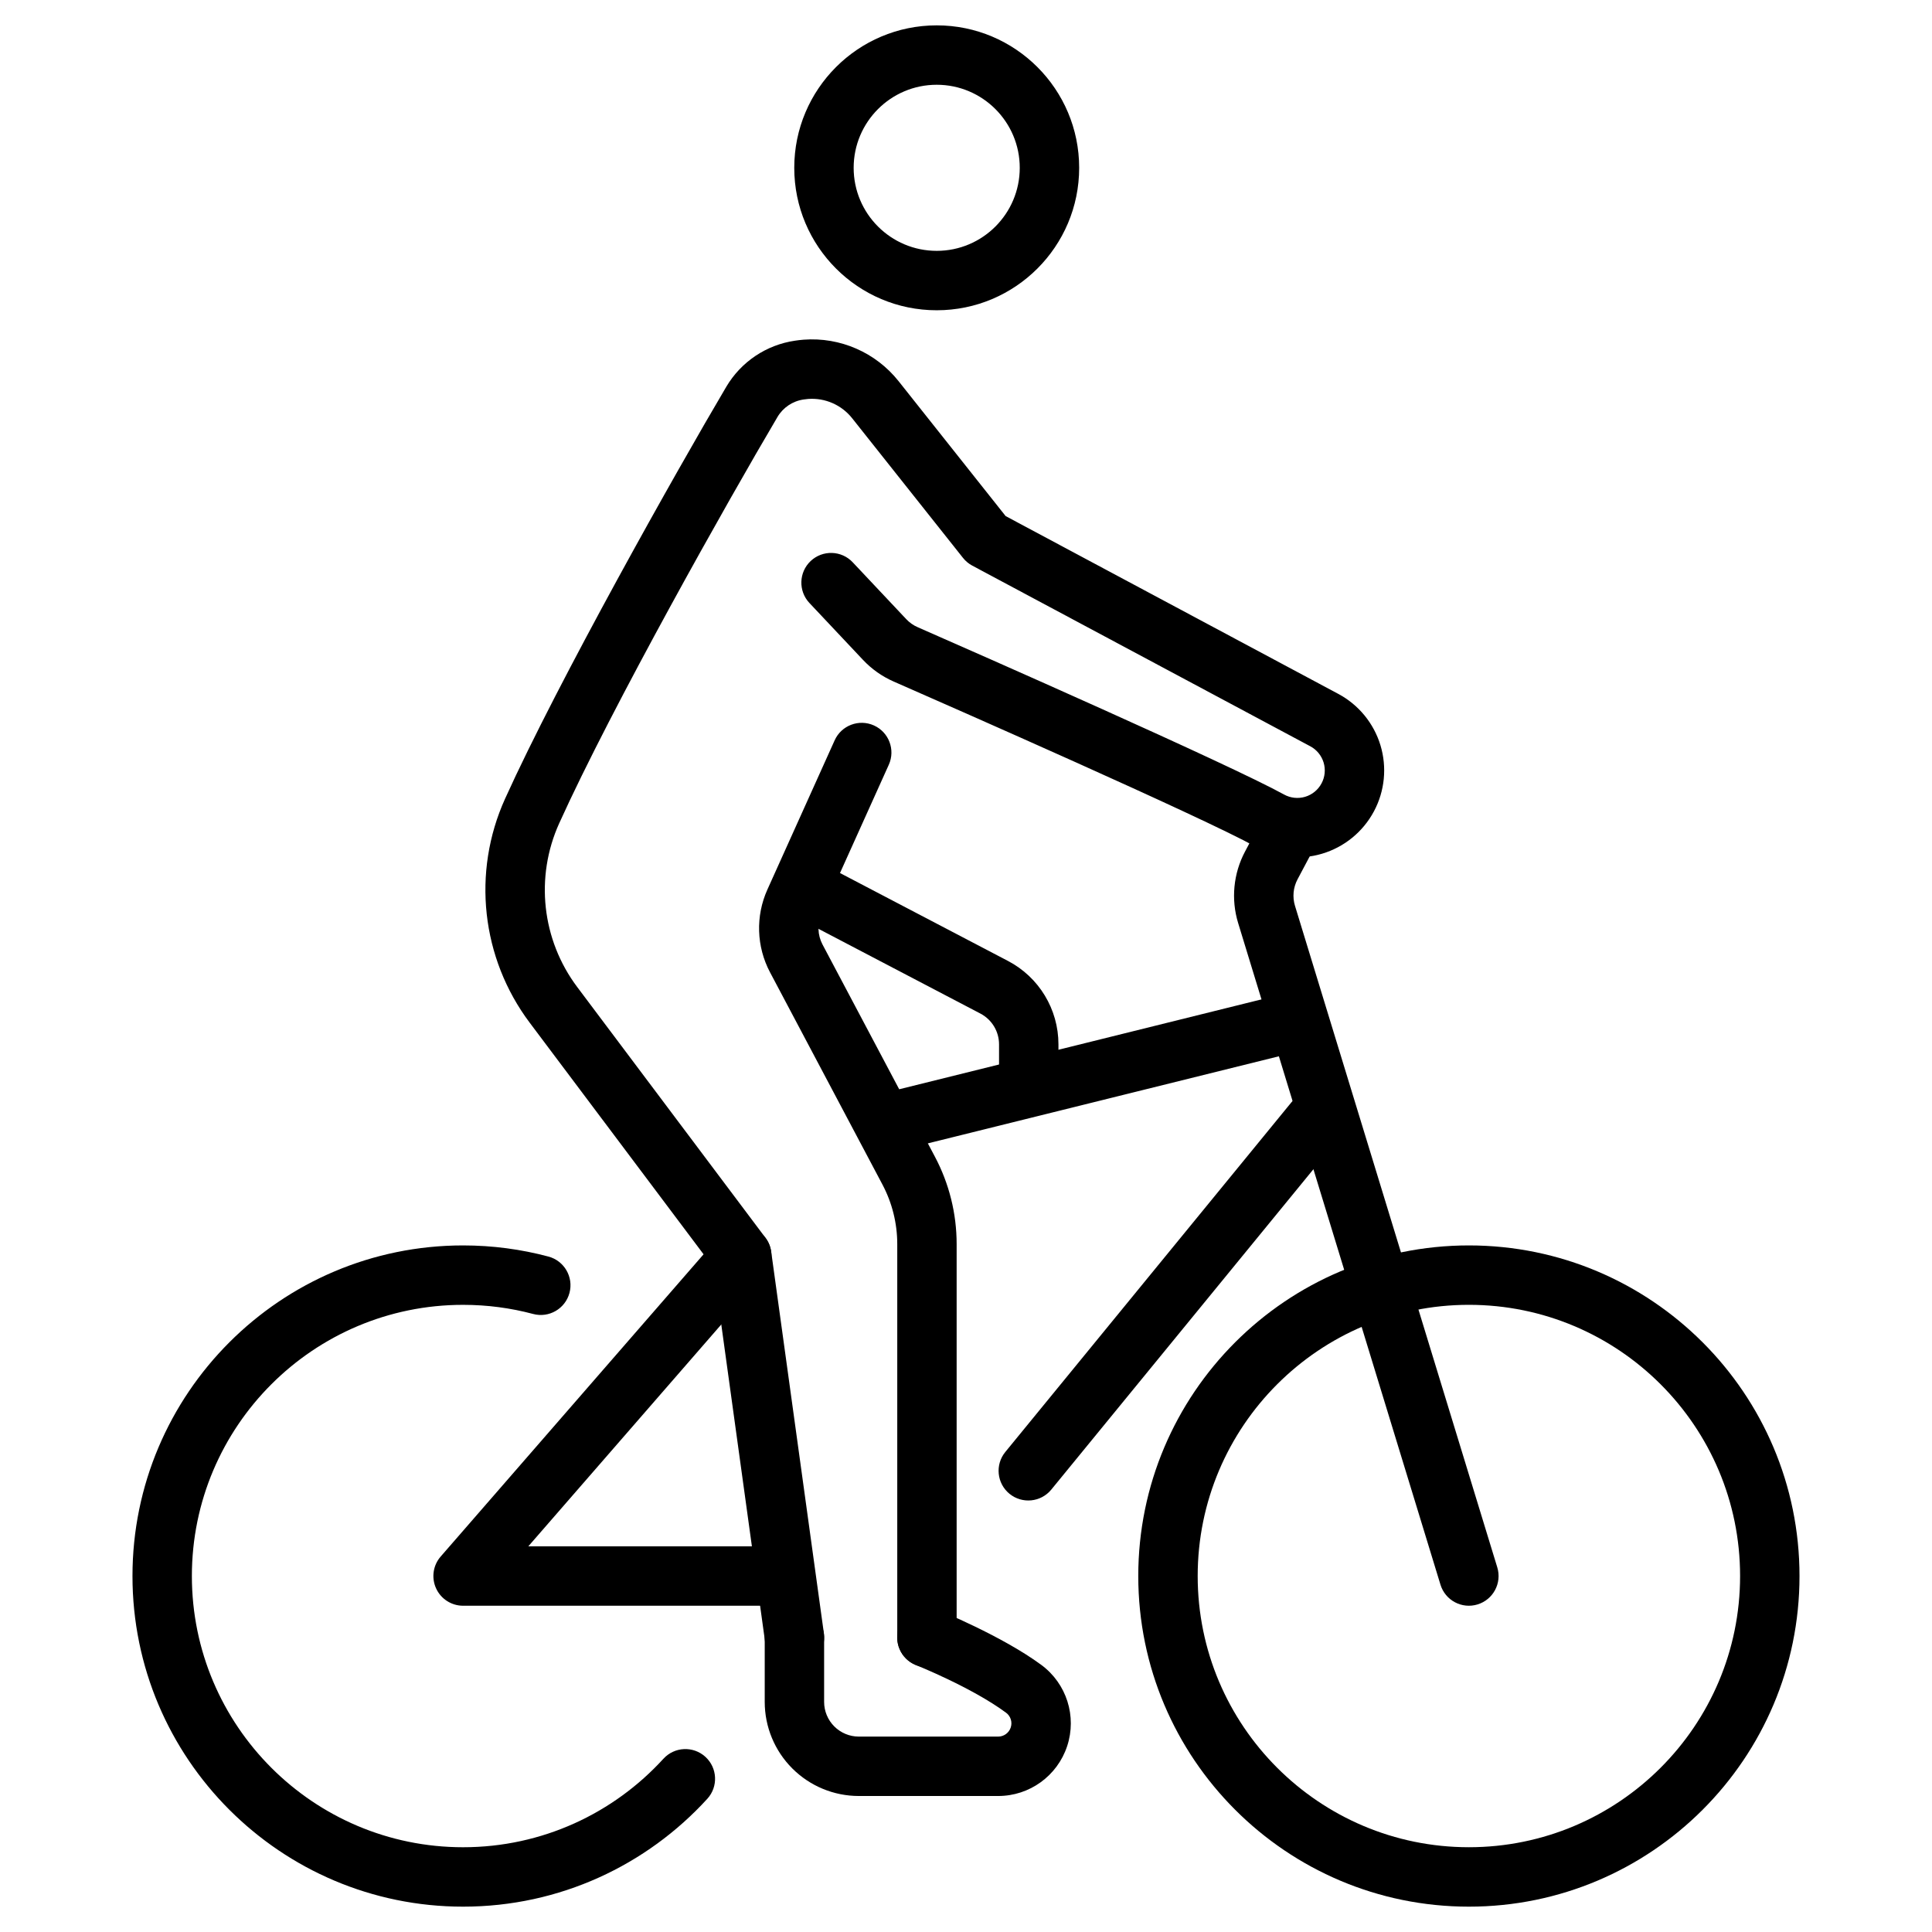
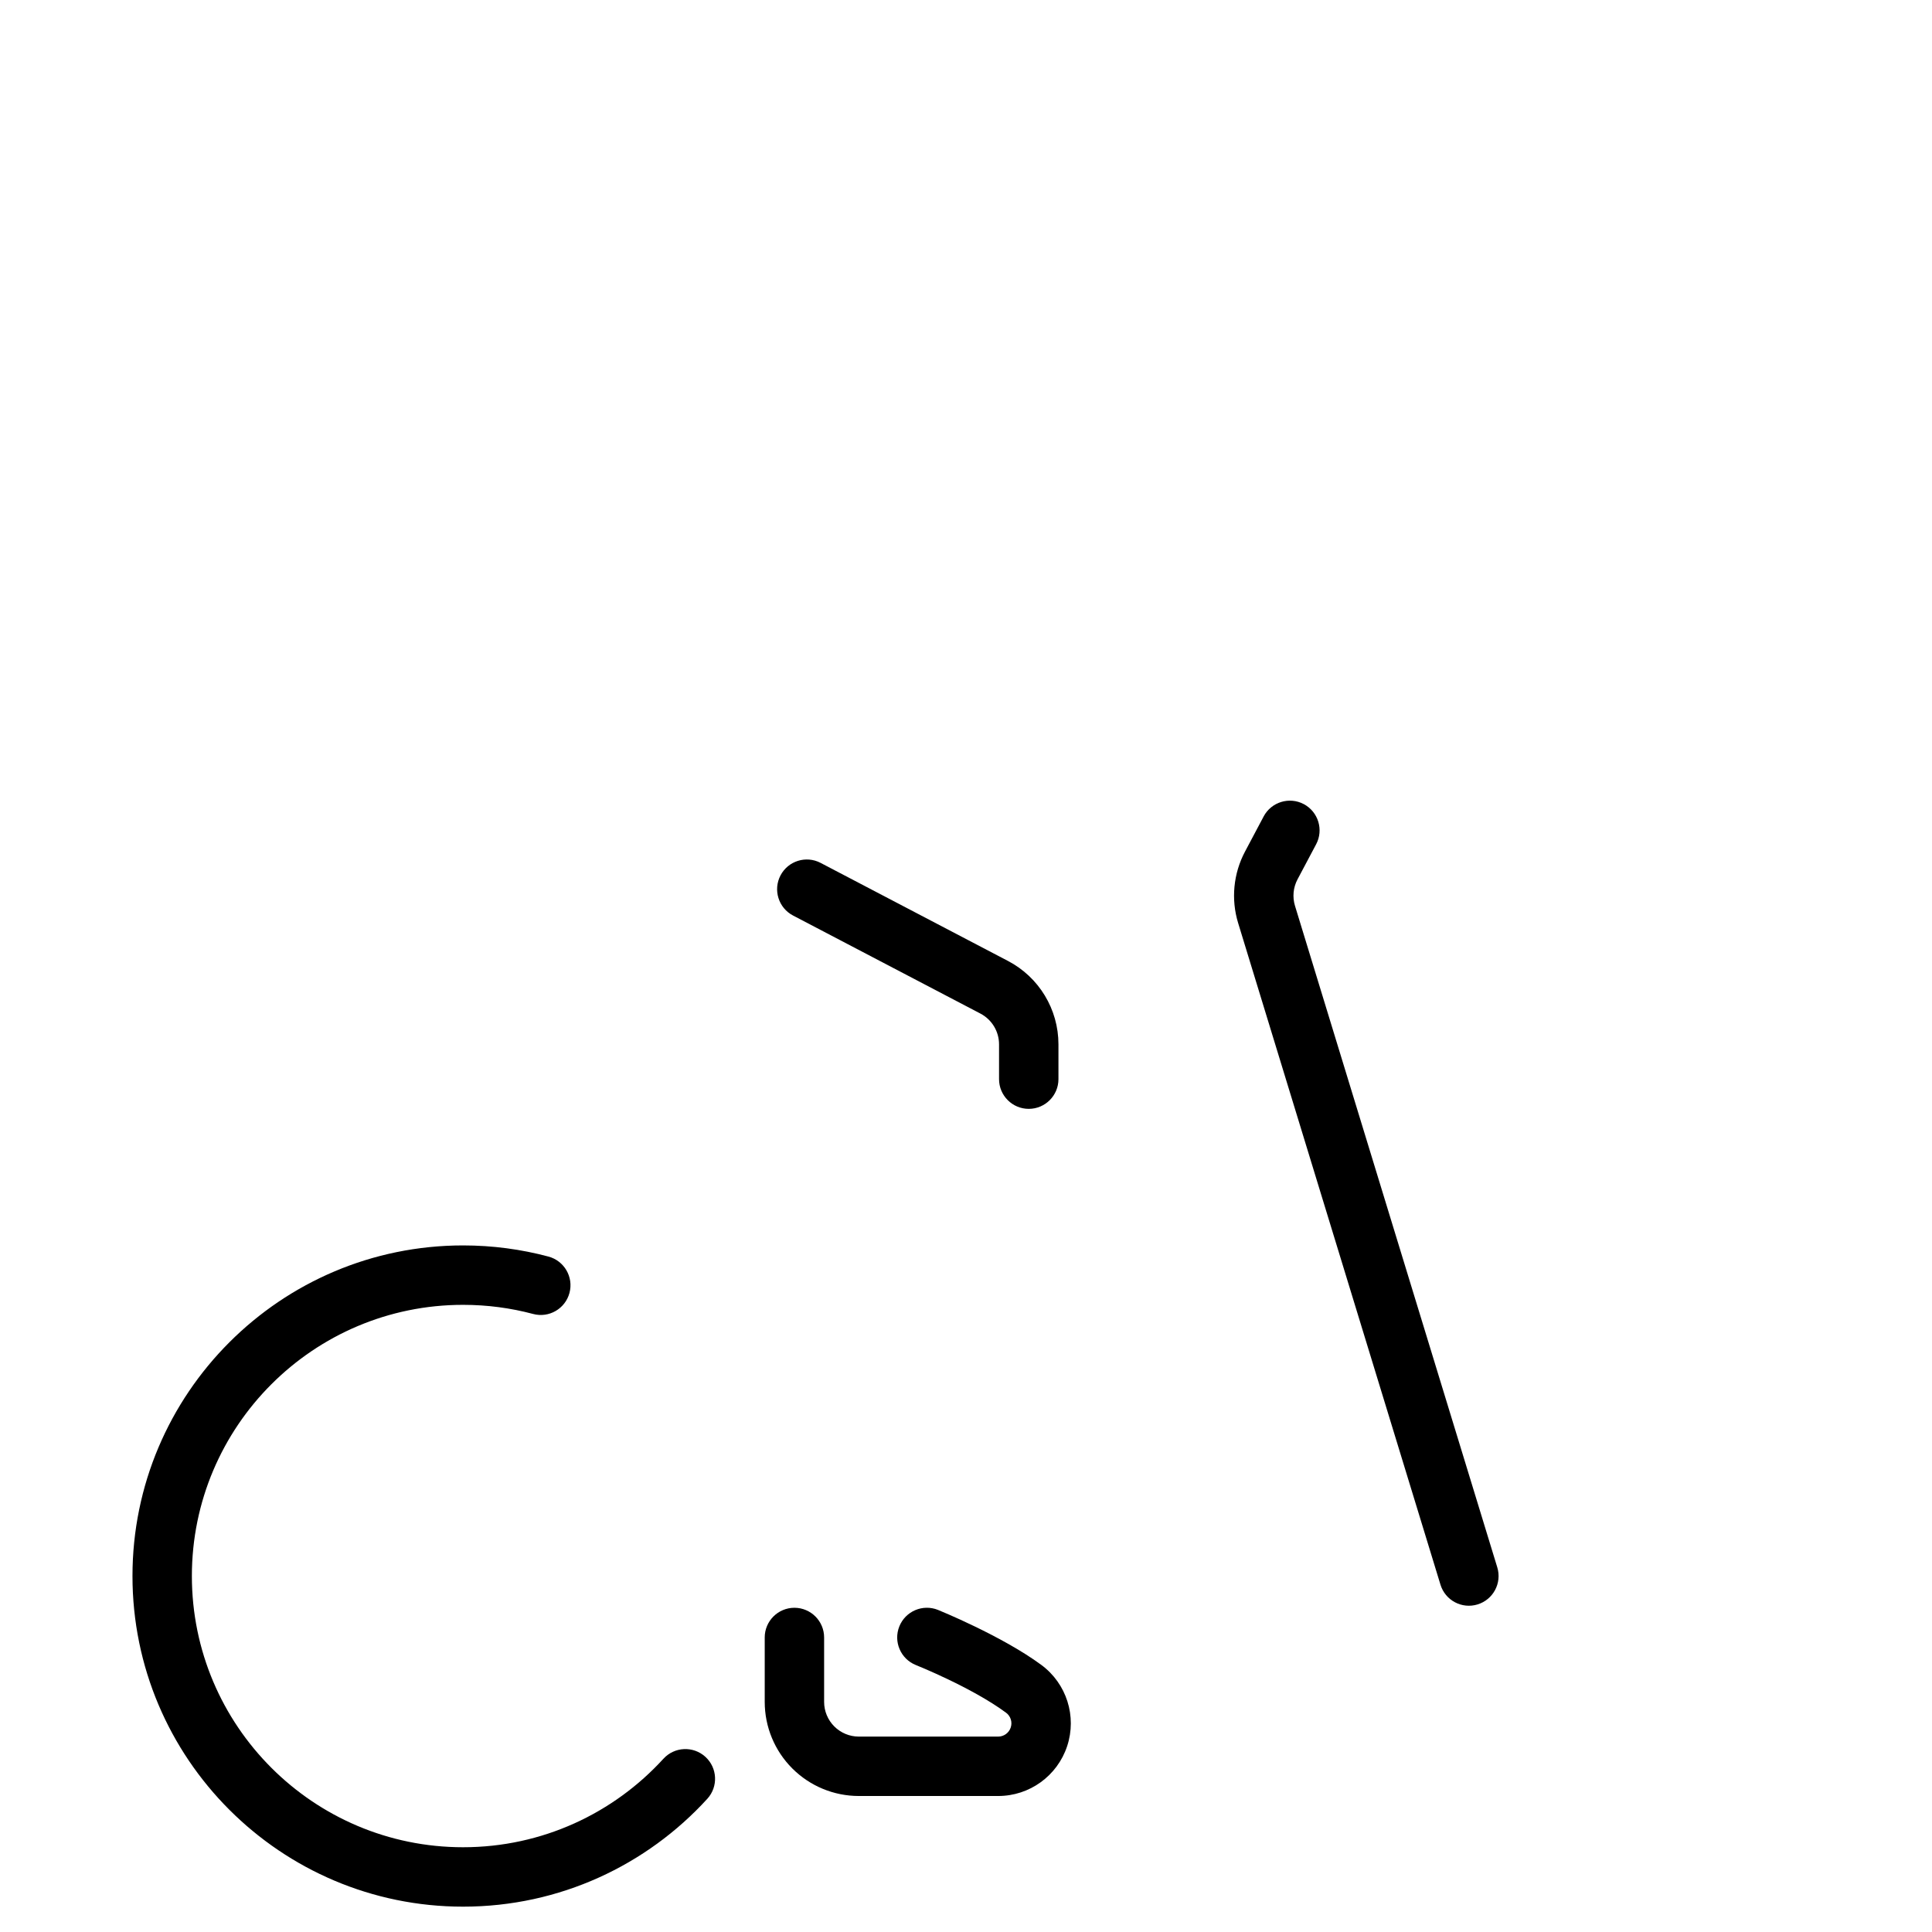
<svg xmlns="http://www.w3.org/2000/svg" fill="#000000" width="800px" height="800px" version="1.1" viewBox="144 144 512 512">
  <g fill-rule="evenodd">
-     <path d="m422.6 538.76 75.832-92.676c2.75-3.359 2.258-8.324-1.105-11.074-3.359-2.754-8.324-2.258-11.078 1.102l-75.832 92.676c-2.75 3.363-2.258 8.328 1.105 11.078s8.324 2.258 11.078-1.105zm63.234-131.78-103.77 25.746c-4.219 1.051-6.789 5.32-5.746 9.535 1.051 4.219 5.32 6.789 9.535 5.746l103.78-25.746c4.215-1.051 6.789-5.32 5.742-9.535-1.043-4.219-5.316-6.789-9.535-5.746z" />
-     <path d="m334.63 471.6-73.844 84.898c-2.027 2.324-2.504 5.621-1.223 8.43 1.281 2.809 4.078 4.609 7.164 4.609h80.535c4.344 0 7.871-3.527 7.871-7.871s-3.527-7.871-7.871-7.871h-63.254l62.5-71.855c2.852-3.281 2.504-8.254-0.77-11.105-3.281-2.856-8.254-2.508-11.105 0.77z" />
-     <path d="m319.81 610.09c-13.145 14.402-32.07 23.449-53.09 23.449-39.668 0-71.871-32.207-71.871-71.871 0-39.664 32.203-71.871 71.871-71.871 6.418 0 12.637 0.84 18.559 2.418 4.199 1.125 8.516-1.375 9.637-5.574 1.125-4.199-1.375-8.516-5.574-9.637-7.215-1.926-14.801-2.953-22.617-2.953-48.355 0-87.617 39.262-87.617 87.617 0 48.355 39.262 87.617 87.617 87.617 25.621 0 48.691-11.02 64.719-28.582 2.93-3.207 2.703-8.191-0.508-11.121-3.207-2.93-8.191-2.703-11.121 0.508z" />
-     <path d="m533.27 474.05c-48.355 0-87.617 39.262-87.617 87.617 0 48.355 39.262 87.617 87.617 87.617 48.355 0 87.617-39.262 87.617-87.617 0-48.355-39.262-87.617-87.617-87.617zm0 15.742c39.668 0 71.871 32.207 71.871 71.871 0 39.664-32.203 71.871-71.871 71.871-39.664 0-71.871-32.207-71.871-71.871 0-39.664 32.207-71.871 71.871-71.871z" />
+     <path d="m319.81 610.09c-13.145 14.402-32.07 23.449-53.09 23.449-39.668 0-71.871-32.207-71.871-71.871 0-39.664 32.203-71.871 71.871-71.871 6.418 0 12.637 0.84 18.559 2.418 4.199 1.125 8.516-1.375 9.637-5.574 1.125-4.199-1.375-8.516-5.574-9.637-7.215-1.926-14.801-2.953-22.617-2.953-48.355 0-87.617 39.262-87.617 87.617 0 48.355 39.262 87.617 87.617 87.617 25.621 0 48.691-11.02 64.719-28.582 2.93-3.207 2.703-8.191-0.508-11.121-3.207-2.93-8.191-2.703-11.121 0.508" />
    <path d="m478.88 360.37-4.934 9.301c-3.098 5.836-3.754 12.664-1.816 18.977 10.078 32.957 53.613 175.32 53.613 175.32 1.27 4.152 5.672 6.496 9.828 5.223 4.152-1.27 6.496-5.672 5.223-9.828 0 0-43.531-142.37-53.613-175.32-0.707-2.332-0.469-4.844 0.672-6.996 0 0 4.934-9.301 4.934-9.301 2.035-3.836 0.57-8.605-3.266-10.645-3.84-2.035-8.605-0.57-10.645 3.266z" />
-     <path d="m397.52 577.95v-104.26c0-8.066-1.973-16.012-5.75-23.137-7.727-14.586-22.699-42.859-29.797-56.254-1.328-2.516-1.422-5.496-0.258-8.082 0 0 17.828-39.555 17.828-39.555 1.785-3.961 0.016-8.629-3.941-10.41-3.961-1.785-8.629-0.02-10.41 3.941 0 0-9.109 20.211-17.828 39.555-3.164 7.023-2.906 15.113 0.699 21.922 7.094 13.398 22.074 41.668 29.797 56.254 2.57 4.859 3.922 10.27 3.922 15.77v104.26c0 4.344 3.527 7.871 7.871 7.871s7.871-3.527 7.871-7.871zm-39.02-274.16c6.008 6.375 11.289 11.992 14.199 15.082 2.297 2.441 5.059 4.394 8.129 5.742h0.004c15.281 6.703 81.496 35.809 95.844 43.723 5.391 2.977 11.75 3.668 17.656 1.914 5.902-1.746 10.859-5.789 13.762-11.215 0.004-0.004 0.004-0.012 0.012-0.016 2.875-5.383 3.496-11.688 1.727-17.523-1.773-5.84-5.789-10.73-11.172-13.609l-88.156-47.121s-28.355-35.734-28.355-35.734c-6.051-7.621-15.48-11.746-25.18-11.012-0.766 0.059-1.523 0.148-2.273 0.262-7.613 1.102-14.32 5.602-18.23 12.227-13.152 22.242-44.414 77.777-58.621 109.17-8.816 19.484-6.312 42.227 6.523 59.336 0 0 48.688 64.852 48.688 64.852s13.688 99.16 13.688 99.16c0.594 4.305 4.57 7.316 8.875 6.723 4.305-0.598 7.316-4.57 6.723-8.875l-13.969-101.18c-0.184-1.324-0.699-2.578-1.5-3.648l-49.91-66.48c-9.391-12.512-11.215-29.141-4.769-43.391 14.012-30.965 44.867-85.727 57.832-107.65 0-0.004 0.004-0.004 0.004-0.012 1.492-2.523 4.039-4.231 6.941-4.648l1.188-0.141c4.492-0.336 8.859 1.574 11.66 5.102l29.375 37.008c0.668 0.844 1.5 1.543 2.449 2.051l89.598 47.887c1.699 0.906 2.965 2.457 3.527 4.297 0.555 1.844 0.363 3.832-0.547 5.527l-0.012 0.02c-0.914 1.711-2.481 2.992-4.344 3.543-1.863 0.551-3.871 0.336-5.578-0.605-14.543-8.023-81.621-37.559-97.121-44.355-1.133-0.492-2.152-1.219-2.996-2.113l-14.199-15.082c-2.981-3.164-7.965-3.316-11.133-0.336-3.16 2.977-3.312 7.961-0.336 11.125z" />
-     <path d="m392.24 150.72c-20.84 0-37.754 16.914-37.754 37.754 0 20.836 16.914 37.75 37.754 37.75 20.836 0 37.75-16.914 37.75-37.75 0-20.84-16.914-37.754-37.75-37.754zm0 15.742c12.145 0 22.004 9.859 22.004 22.012 0 12.145-9.859 22.004-22.004 22.004-12.148 0-22.012-9.859-22.012-22.004 0-12.148 9.859-22.012 22.012-22.012z" />
    <path d="m354.16 386.62s33.137 17.344 49.668 25.992c3.027 1.59 4.93 4.727 4.93 8.148v9.227c0 4.344 3.527 7.871 7.871 7.871s7.871-3.527 7.871-7.871v-9.227c0-9.285-5.152-17.797-13.371-22.098-16.531-8.648-49.668-25.992-49.668-25.992-3.848-2.012-8.605-0.523-10.621 3.328-2.016 3.848-0.523 8.613 3.32 10.621z" />
    <path d="m346.66 577.95v17.066c0 6.617 2.625 12.961 7.305 17.637 4.676 4.676 11.016 7.305 17.633 7.305h36.93c8.312 0 15.68-5.336 18.285-13.23 2.598-7.894-0.156-16.562-6.844-21.5-10.469-7.734-27.395-14.586-27.395-14.586-4.031-1.621-8.617 0.336-10.238 4.367-1.621 4.035 0.336 8.621 4.371 10.242 0 0 14.785 5.894 23.906 12.633 1.219 0.902 1.723 2.481 1.242 3.922-0.473 1.434-1.816 2.41-3.328 2.41h-36.93c-2.441 0-4.781-0.973-6.504-2.699-1.727-1.723-2.691-4.062-2.691-6.496v-17.07c0-4.344-3.527-7.871-7.871-7.871s-7.871 3.527-7.871 7.871z" />
  </g>
</svg>